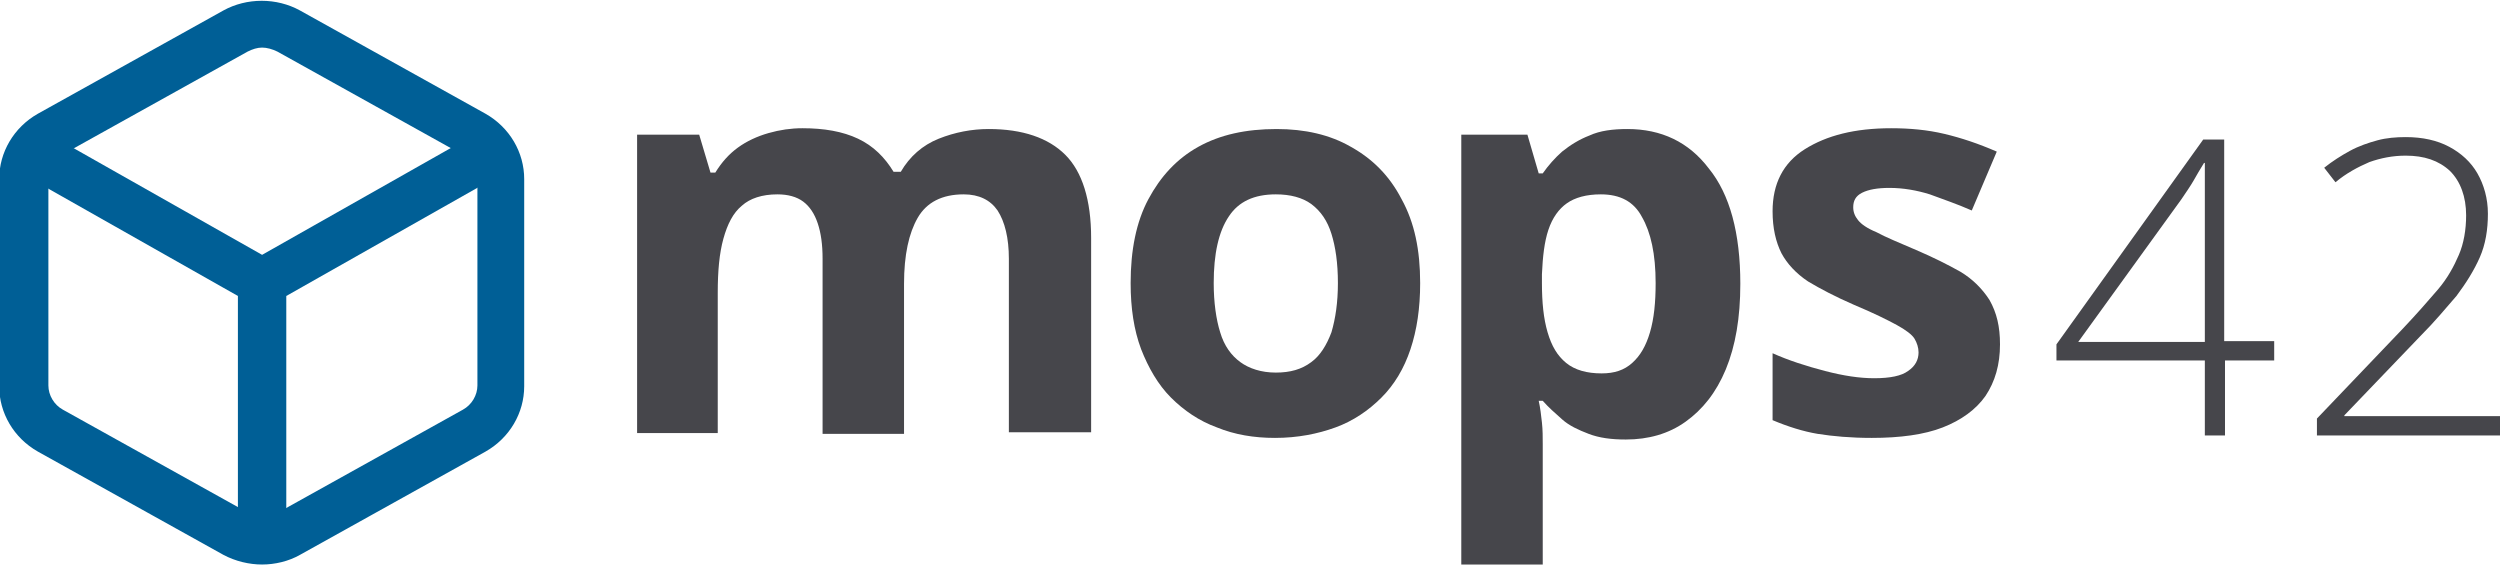
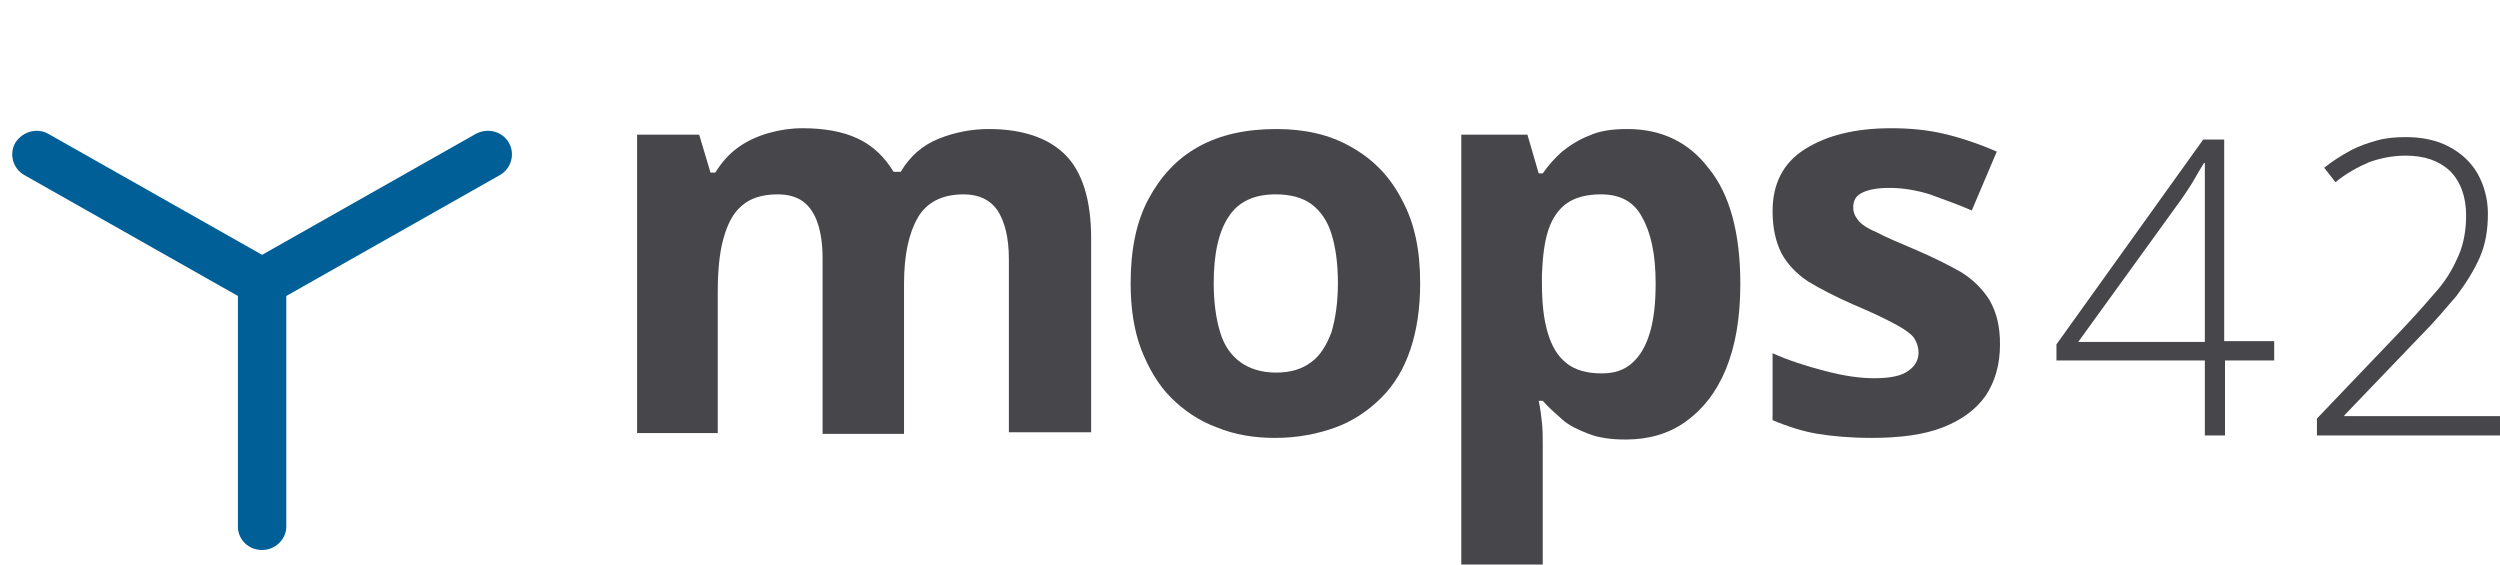
<svg xmlns="http://www.w3.org/2000/svg" version="1.1" id="Ebene_1" x="0px" y="0px" width="310px" height="70px" viewBox="0 0 310 70" style="enable-background:new 0 0 310 70;" xml:space="preserve">
  <style type="text/css">
	.st0{fill:#46464B;}
	.st1{fill:#005F96;}
</style>
  <g>
    <path class="st0" d="M122.6,16c4.2,0,7.4,1.1,9.5,3.2s3.2,5.6,3.2,10.3v24.1h-10.2V32.1c0-2.6-0.5-4.6-1.4-6c-0.9-1.3-2.3-2-4.2-2   c-2.7,0-4.6,1-5.7,2.9c-1.1,1.9-1.7,4.6-1.7,8.2v18.6h-10.1V32.1c0-1.8-0.2-3.2-0.6-4.4c-0.4-1.2-1-2.1-1.8-2.7   c-0.8-0.6-1.9-0.9-3.2-0.9c-1.9,0-3.4,0.5-4.4,1.4c-1.1,0.9-1.8,2.3-2.3,4.1c-0.5,1.8-0.7,4-0.7,6.7v17.4H79v-37h7.7l1.4,4.7h0.6   c0.8-1.3,1.7-2.3,2.8-3.1c1.1-0.8,2.4-1.4,3.8-1.8c1.4-0.4,2.8-0.6,4.2-0.6c2.7,0,5,0.4,6.9,1.3c1.9,0.9,3.3,2.3,4.4,4.1h0.9   c1.1-1.9,2.7-3.3,4.7-4.1C118.4,16.4,120.5,16,122.6,16z" />
    <path class="st0" d="M176.1,35.1c0,3.1-0.4,5.8-1.2,8.2c-0.8,2.4-2,4.4-3.6,6c-1.6,1.6-3.5,2.9-5.7,3.7c-2.2,0.8-4.7,1.3-7.5,1.3   c-2.6,0-5-0.4-7.2-1.3c-2.2-0.8-4.1-2.1-5.7-3.7c-1.6-1.6-2.8-3.7-3.7-6c-0.9-2.4-1.3-5.1-1.3-8.2c0-4.1,0.7-7.6,2.2-10.4   c1.5-2.8,3.5-5,6.2-6.5c2.7-1.5,5.9-2.2,9.7-2.2c3.5,0,6.6,0.7,9.2,2.2c2.7,1.5,4.8,3.6,6.3,6.5C175.4,27.6,176.1,31,176.1,35.1z    M150.5,35.1c0,2.4,0.3,4.5,0.8,6.1c0.5,1.7,1.4,2.9,2.5,3.7c1.1,0.8,2.6,1.3,4.4,1.3c1.8,0,3.2-0.4,4.4-1.3   c1.1-0.8,1.9-2.1,2.5-3.7c0.5-1.7,0.8-3.7,0.8-6.1c0-2.5-0.3-4.5-0.8-6.1c-0.5-1.6-1.3-2.8-2.5-3.7c-1.1-0.8-2.6-1.2-4.4-1.2   c-2.7,0-4.6,0.9-5.8,2.7C151.1,28.7,150.5,31.5,150.5,35.1z" />
    <path class="st0" d="M201.8,16c4.2,0,7.6,1.6,10.1,4.9c2.6,3.2,3.9,8,3.9,14.3c0,4.2-0.6,7.7-1.8,10.6c-1.2,2.9-2.9,5-5,6.5   c-2.1,1.5-4.6,2.2-7.4,2.2c-1.8,0-3.3-0.2-4.6-0.7c-1.3-0.5-2.4-1-3.3-1.8s-1.7-1.5-2.4-2.3h-0.5c0.2,0.9,0.3,1.8,0.4,2.7   c0.1,0.9,0.1,1.8,0.1,2.7V70h-10.1V16.7h8.2l1.4,4.8h0.5c0.7-1,1.5-1.9,2.4-2.7c1-0.8,2.1-1.5,3.4-2C198.4,16.2,200,16,201.8,16z    M198.5,24.1c-1.8,0-3.2,0.4-4.2,1.1s-1.8,1.8-2.3,3.3s-0.7,3.3-0.8,5.5v1.1c0,2.4,0.2,4.4,0.7,6.1c0.5,1.7,1.2,2.9,2.3,3.8   c1.1,0.9,2.6,1.3,4.4,1.3c1.6,0,2.8-0.4,3.8-1.3c1-0.9,1.7-2.1,2.2-3.8s0.7-3.7,0.7-6.1c0-3.6-0.6-6.3-1.7-8.2   C202.6,25,200.9,24.1,198.5,24.1z" />
    <path class="st0" d="M248,42.7c0,2.5-0.6,4.6-1.8,6.4c-1.2,1.7-3,3-5.3,3.9c-2.3,0.9-5.3,1.3-8.8,1.3c-2.6,0-4.8-0.2-6.7-0.5   c-1.8-0.3-3.7-0.9-5.6-1.7v-8.3c2,0.9,4.2,1.6,6.5,2.2c2.3,0.6,4.3,0.9,6.1,0.9c2,0,3.4-0.3,4.2-0.9c0.9-0.6,1.3-1.4,1.3-2.3   c0-0.6-0.2-1.2-0.5-1.7c-0.3-0.5-1.1-1.1-2.2-1.7c-1.1-0.6-2.9-1.5-5.3-2.5c-2.3-1-4.2-2-5.7-2.9c-1.5-1-2.6-2.2-3.3-3.5   c-0.7-1.4-1.1-3.1-1.1-5.2c0-3.4,1.3-6,4-7.7c2.7-1.7,6.2-2.6,10.7-2.6c2.3,0,4.5,0.2,6.6,0.7c2.1,0.5,4.2,1.2,6.5,2.2l-3.1,7.3   c-1.8-0.8-3.6-1.4-5.2-2c-1.6-0.5-3.3-0.8-5-0.8c-1.5,0-2.6,0.2-3.4,0.6c-0.8,0.4-1.1,1-1.1,1.8c0,0.6,0.2,1.1,0.6,1.6   c0.4,0.5,1.1,1,2.3,1.5c1.1,0.6,2.8,1.3,4.9,2.2c2.1,0.9,3.9,1.8,5.5,2.7c1.5,0.9,2.7,2.1,3.6,3.5C247.6,38.8,248,40.5,248,42.7z" />
  </g>
  <g>
    <path class="st0" d="M282.1,44.7h-6.2V54h-2.5v-9.3H255v-2l18.2-25.4h2.6v25h6.2V44.7z M273.4,42.4v-14c0-1,0-1.9,0-2.7   c0-0.7,0-1.4,0-2c0-0.6,0-1.2,0-1.8c0-0.6,0-1.1,0-1.7h-0.1c-0.5,0.8-0.9,1.5-1.3,2.2c-0.4,0.7-0.9,1.4-1.5,2.3l-12.8,17.7H273.4z" />
    <path class="st0" d="M310,54h-22.7v-2.1L298,40.7c1.7-1.8,3.1-3.4,4.3-4.8c1.2-1.4,2-2.9,2.6-4.3s0.9-3.1,0.9-4.9   c0-2.3-0.7-4.2-2-5.5c-1.4-1.3-3.2-1.9-5.5-1.9c-1.6,0-3.1,0.3-4.5,0.8c-1.4,0.6-2.9,1.4-4.2,2.5l-1.4-1.8c1-0.8,2.1-1.5,3.2-2.1   c1.1-0.6,2.3-1,3.4-1.3s2.3-0.4,3.5-0.4c2.1,0,3.9,0.4,5.4,1.2c1.5,0.8,2.7,1.9,3.5,3.3c0.8,1.4,1.3,3.1,1.3,5c0,2-0.3,3.8-1,5.4   c-0.7,1.6-1.7,3.2-2.9,4.8c-1.3,1.5-2.7,3.2-4.5,5l-9.4,9.8v0.1H310V54z" />
  </g>
  <g>
    <path class="st1" d="M63.1,17.7c-0.8-1.4-2.6-1.9-4.1-1.1l-26.5,15L6,16.6c-1.4-0.8-3.2-0.3-4.1,1.1c-0.8,1.4-0.3,3.2,1.1,4   l26.5,15v28.6c0,1.6,1.3,2.9,3,2.9c1.6,0,3-1.3,3-2.9V36.7l26.5-15C63.4,20.9,63.9,19.1,63.1,17.7z" />
-     <path class="st1" d="M32.5,70c-1.6,0-3.3-0.4-4.8-1.2l-23-12.8c-3-1.7-4.8-4.8-4.8-8.1V22.2c0-3.3,1.8-6.4,4.8-8.1l23-12.8   c2.9-1.6,6.6-1.6,9.5,0l23,12.8c3,1.7,4.8,4.8,4.8,8.1v25.7c0,0,0,0,0,0c0,3.3-1.8,6.4-4.8,8.1l-23,12.8C35.8,69.6,34.1,70,32.5,70   z M32.5,5.9c-0.6,0-1.2,0.2-1.8,0.5l-23,12.8C6.6,19.8,6,21,6,22.2v25.6c0,1.2,0.7,2.4,1.8,3l23,12.8c1.1,0.6,2.5,0.6,3.6,0   l23-12.8c1.1-0.6,1.8-1.8,1.8-3V22.2c0-1.2-0.7-2.4-1.8-3l-23-12.8C33.8,6.1,33.1,5.9,32.5,5.9z M62,47.8L62,47.8L62,47.8z" />
  </g>
</svg>